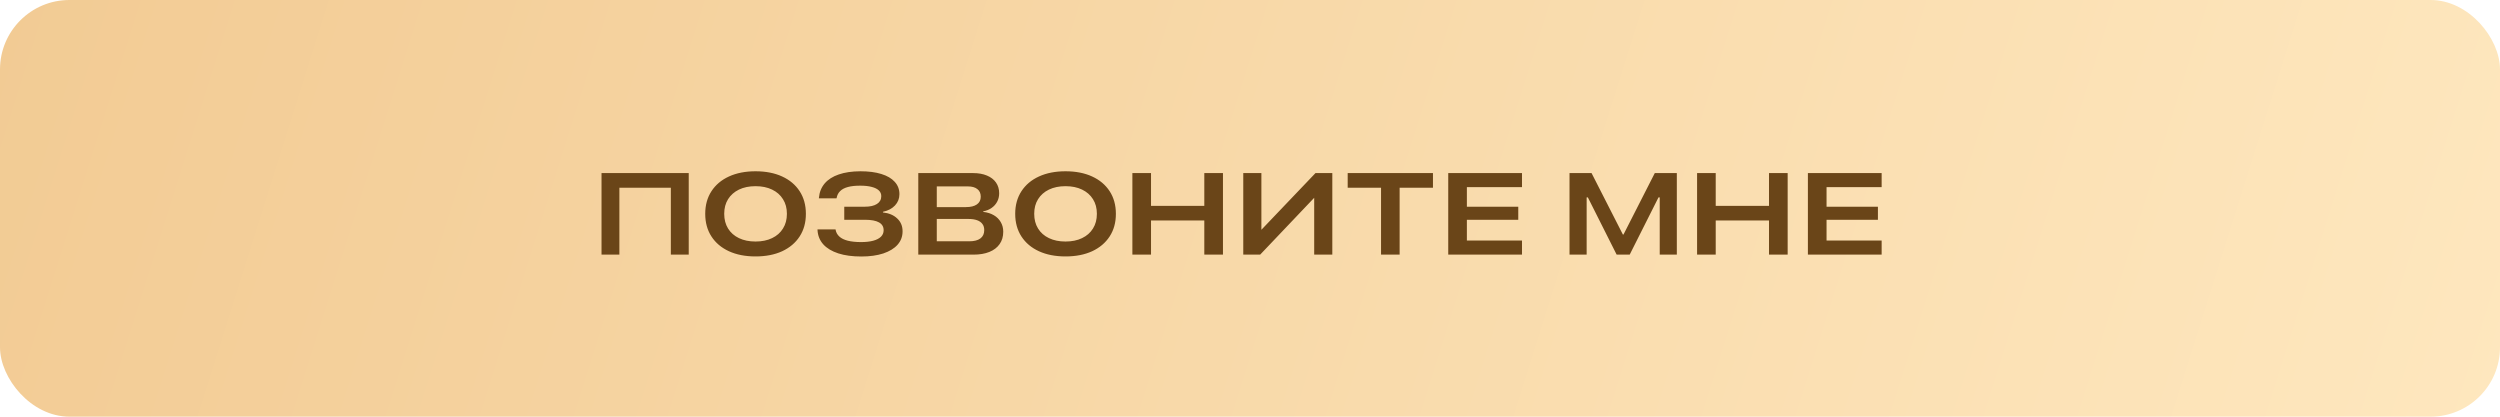
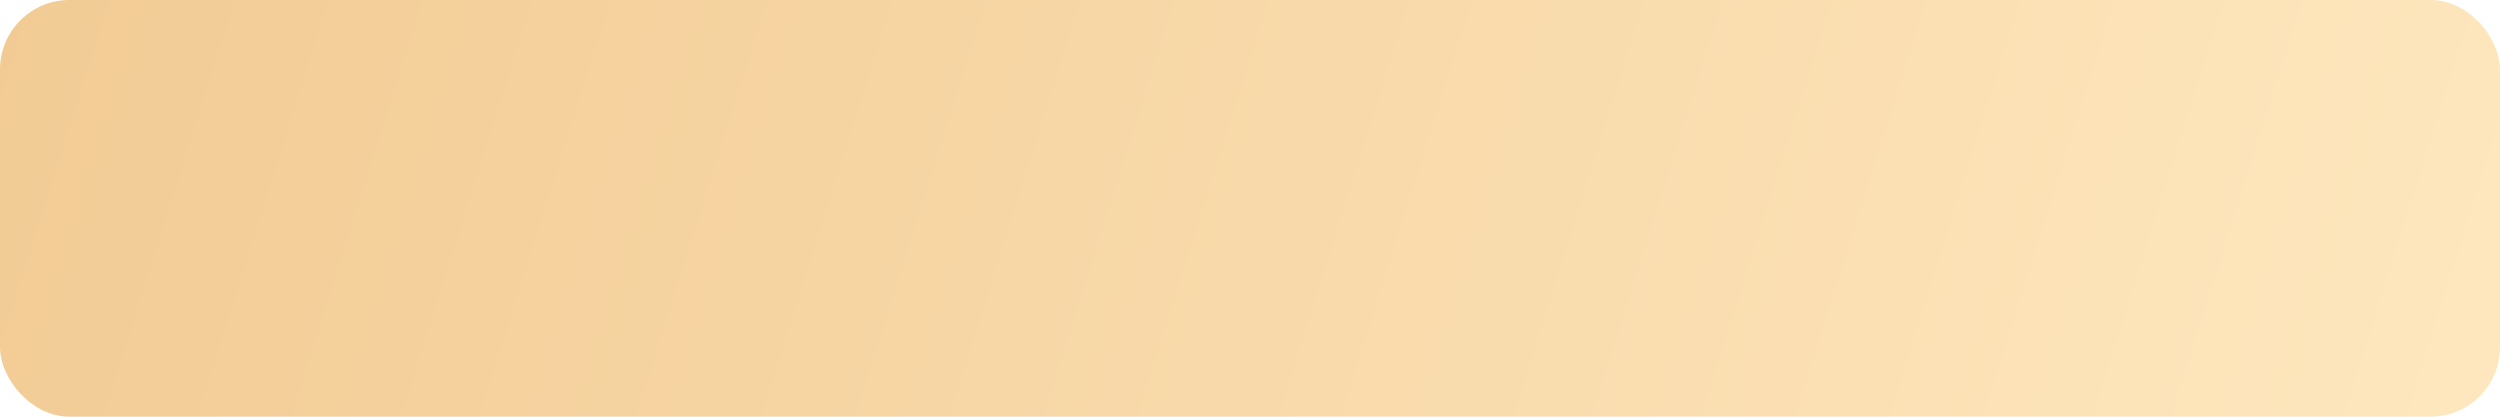
<svg xmlns="http://www.w3.org/2000/svg" width="108" height="18" viewBox="0 0 108 18" fill="none">
  <rect width="108" height="18" rx="3" fill="url(#paint0_linear_274_2290)" />
-   <path d="M29.753 11H28.981V8.109H26.757V11H25.986V7.477H29.753V11ZM32.639 11.078C32.199 11.078 31.817 11.003 31.491 10.854C31.166 10.704 30.913 10.491 30.735 10.216C30.555 9.94 30.466 9.614 30.466 9.24V9.235C30.466 8.861 30.555 8.536 30.735 8.261C30.913 7.986 31.166 7.773 31.491 7.624C31.819 7.474 32.201 7.399 32.639 7.399C33.08 7.399 33.463 7.474 33.789 7.624C34.114 7.773 34.367 7.986 34.545 8.261C34.724 8.536 34.814 8.861 34.814 9.235V9.24C34.814 9.614 34.724 9.939 34.545 10.214C34.367 10.489 34.114 10.702 33.789 10.854C33.463 11.003 33.08 11.078 32.639 11.078ZM32.639 10.434C32.914 10.434 33.152 10.385 33.354 10.287C33.558 10.19 33.715 10.051 33.825 9.872C33.938 9.693 33.994 9.482 33.994 9.24V9.235C33.994 8.992 33.938 8.782 33.825 8.605C33.715 8.426 33.558 8.288 33.354 8.19C33.152 8.092 32.914 8.043 32.639 8.043C32.365 8.043 32.127 8.092 31.923 8.19C31.722 8.288 31.565 8.426 31.452 8.605C31.342 8.782 31.286 8.992 31.286 9.235V9.24C31.286 9.482 31.342 9.693 31.452 9.872C31.563 10.051 31.72 10.19 31.923 10.287C32.127 10.385 32.365 10.434 32.639 10.434ZM36.472 9.494V8.93H37.356C37.584 8.93 37.759 8.891 37.883 8.812C38.008 8.733 38.071 8.62 38.071 8.476V8.471C38.071 8.375 38.036 8.293 37.966 8.227C37.896 8.16 37.794 8.109 37.658 8.075C37.525 8.039 37.361 8.021 37.165 8.021C36.954 8.02 36.775 8.039 36.631 8.078C36.486 8.117 36.373 8.176 36.294 8.256C36.214 8.334 36.163 8.433 36.142 8.554L36.137 8.568H35.376L35.378 8.541C35.399 8.301 35.482 8.095 35.627 7.924C35.774 7.753 35.976 7.624 36.235 7.536C36.495 7.446 36.806 7.401 37.168 7.399C37.521 7.399 37.823 7.438 38.073 7.516C38.326 7.594 38.519 7.707 38.652 7.855C38.787 8.002 38.855 8.179 38.855 8.385V8.39C38.855 8.577 38.791 8.739 38.664 8.876C38.537 9.011 38.364 9.102 38.144 9.149V9.179C38.4 9.205 38.605 9.291 38.76 9.438C38.914 9.582 38.991 9.766 38.991 9.989V9.994C38.991 10.217 38.919 10.41 38.774 10.573C38.631 10.734 38.426 10.859 38.159 10.949C37.892 11.037 37.576 11.081 37.212 11.081C36.824 11.081 36.491 11.036 36.213 10.946C35.935 10.855 35.719 10.725 35.566 10.556C35.413 10.385 35.33 10.181 35.317 9.943L35.315 9.909H36.096L36.098 9.926C36.118 10.041 36.172 10.139 36.26 10.219C36.347 10.299 36.469 10.359 36.626 10.399C36.784 10.438 36.974 10.458 37.197 10.458C37.404 10.458 37.58 10.438 37.724 10.399C37.871 10.359 37.982 10.3 38.059 10.224C38.135 10.147 38.173 10.056 38.173 9.95V9.945C38.173 9.796 38.107 9.683 37.973 9.608C37.84 9.532 37.637 9.494 37.365 9.494H36.472ZM40.075 11V10.424H41.875C42.081 10.424 42.24 10.383 42.351 10.302C42.463 10.219 42.519 10.099 42.519 9.943V9.938C42.519 9.832 42.492 9.744 42.439 9.674C42.387 9.603 42.31 9.549 42.209 9.513C42.108 9.477 41.985 9.459 41.838 9.459H40.075V8.947H41.726C41.931 8.947 42.089 8.909 42.2 8.832C42.312 8.754 42.368 8.643 42.368 8.5V8.495C42.368 8.352 42.319 8.243 42.221 8.168C42.124 8.091 41.989 8.053 41.816 8.053H40.075V7.477H42.033C42.268 7.477 42.469 7.513 42.636 7.584C42.806 7.654 42.936 7.755 43.027 7.885C43.118 8.015 43.164 8.17 43.164 8.349V8.354C43.164 8.485 43.135 8.605 43.078 8.712C43.022 8.82 42.941 8.91 42.837 8.983C42.734 9.055 42.614 9.104 42.475 9.13V9.154C42.653 9.174 42.806 9.222 42.934 9.298C43.063 9.373 43.162 9.472 43.232 9.594C43.304 9.716 43.34 9.854 43.34 10.009V10.014C43.34 10.22 43.288 10.398 43.183 10.546C43.081 10.692 42.934 10.805 42.742 10.883C42.551 10.961 42.322 11 42.056 11H40.075ZM39.67 11V7.477H40.469V11H39.67ZM46.03 11.078C45.591 11.078 45.208 11.003 44.883 10.854C44.557 10.704 44.305 10.491 44.126 10.216C43.947 9.94 43.857 9.614 43.857 9.24V9.235C43.857 8.861 43.947 8.536 44.126 8.261C44.305 7.986 44.557 7.773 44.883 7.624C45.21 7.474 45.592 7.399 46.03 7.399C46.471 7.399 46.855 7.474 47.18 7.624C47.506 7.773 47.758 7.986 47.937 8.261C48.116 8.536 48.206 8.861 48.206 9.235V9.24C48.206 9.614 48.116 9.939 47.937 10.214C47.758 10.489 47.506 10.702 47.18 10.854C46.855 11.003 46.471 11.078 46.03 11.078ZM46.03 10.434C46.305 10.434 46.544 10.385 46.745 10.287C46.949 10.19 47.106 10.051 47.217 9.872C47.329 9.693 47.385 9.482 47.385 9.24V9.235C47.385 8.992 47.329 8.782 47.217 8.605C47.106 8.426 46.949 8.288 46.745 8.19C46.544 8.092 46.305 8.043 46.03 8.043C45.757 8.043 45.518 8.092 45.315 8.19C45.113 8.288 44.956 8.426 44.844 8.605C44.733 8.782 44.678 8.992 44.678 9.235V9.24C44.678 9.482 44.733 9.693 44.844 9.872C44.954 10.051 45.111 10.19 45.315 10.287C45.518 10.385 45.757 10.434 46.03 10.434ZM48.919 11V7.477H49.724V8.893H52.026V7.477H52.832V11H52.026V9.525H49.724V11H48.919ZM53.709 11V7.477H54.492V9.931H54.851L54.124 10.312L56.829 7.477H57.556V11H56.773V8.539H56.414L57.141 8.158L54.439 11H53.709ZM59.661 11V8.109H58.22V7.477H61.904V8.109H60.464V11H59.661ZM62.564 11V7.477H65.75V8.085H63.369V8.93H65.589V9.494H63.369V10.392H65.75V11H62.564ZM67.803 11V7.477H68.755L70.108 10.131H70.135L71.487 7.477H72.439V11H71.7V8.527H71.382L71.985 7.855L70.403 11H69.839L68.257 7.855L68.863 8.527H68.543V11H67.803ZM73.314 11V7.477H74.119V8.893H76.421V7.477H77.227V11H76.421V9.525H74.119V11H73.314ZM78.101 11V7.477H81.287V8.085H78.907V8.93H81.126V9.494H78.907V10.392H81.287V11H78.101Z" fill="#6A4518" />
  <defs>
    <linearGradient id="paint0_linear_274_2290" x1="0" y1="0" x2="103.391" y2="32.612" gradientUnits="userSpaceOnUse">
      <stop stop-color="#F2CB94" />
      <stop offset="1" stop-color="#FEE7BE" />
    </linearGradient>
  </defs>
</svg>